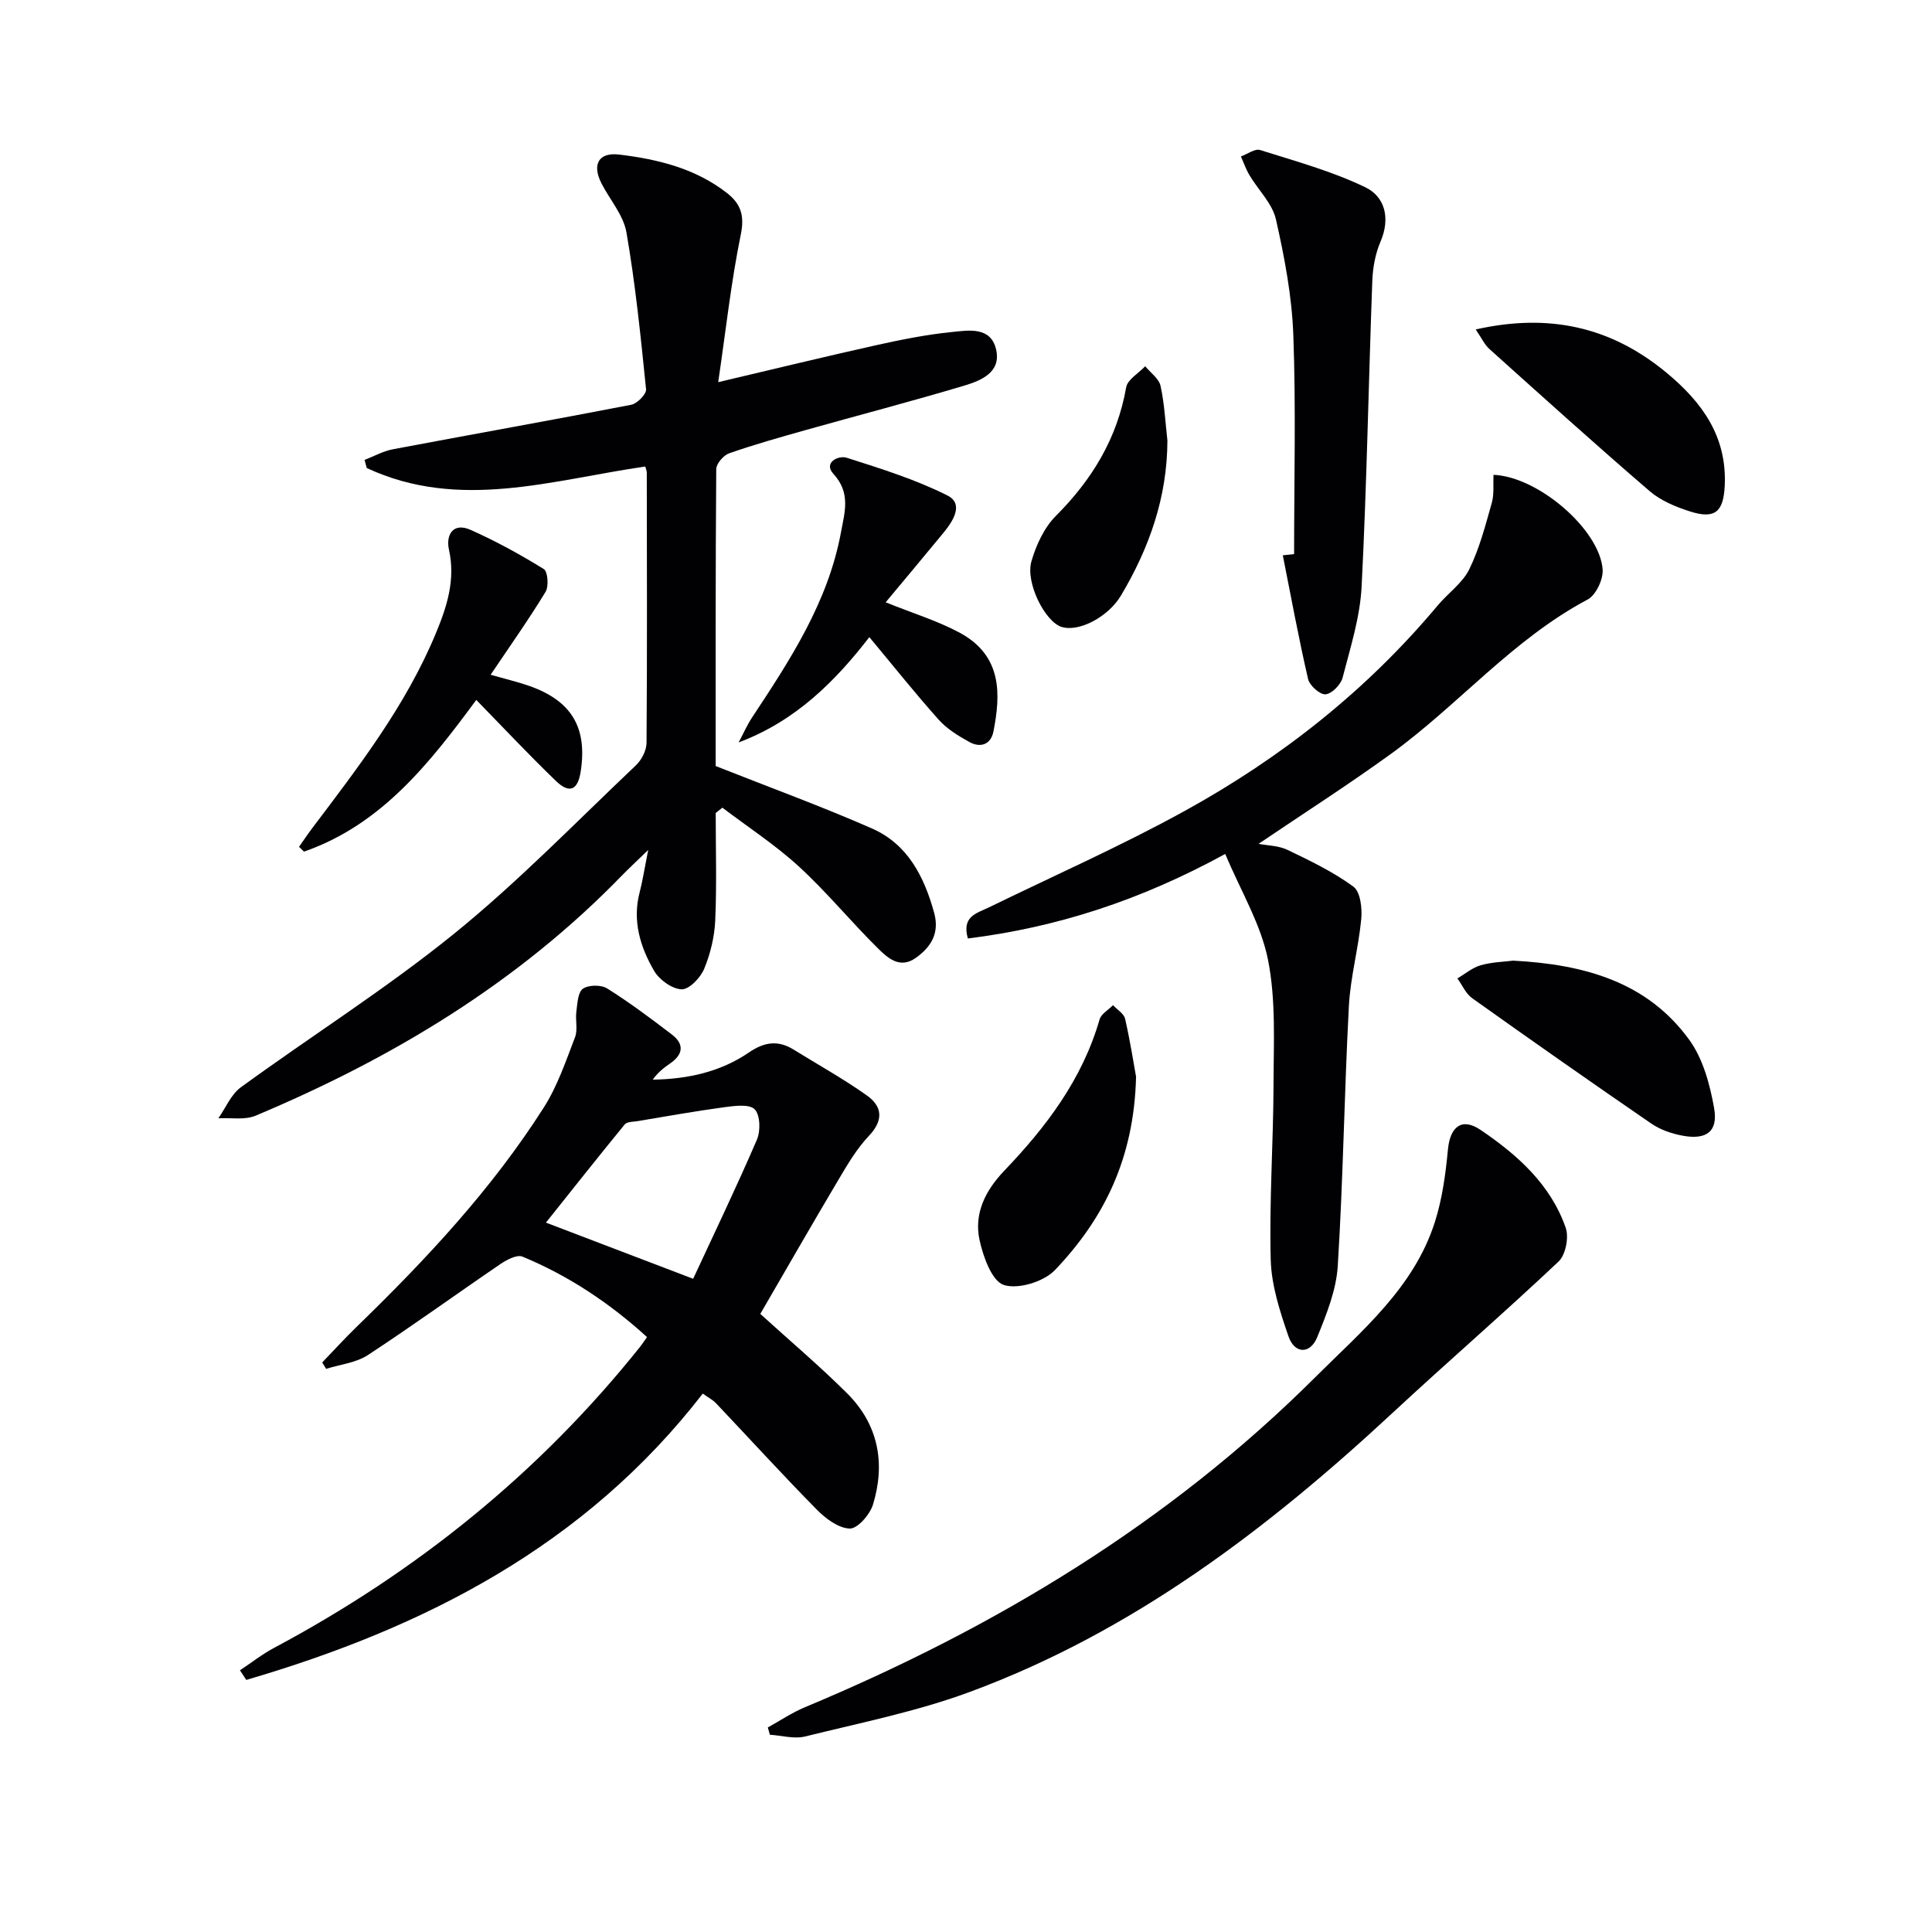
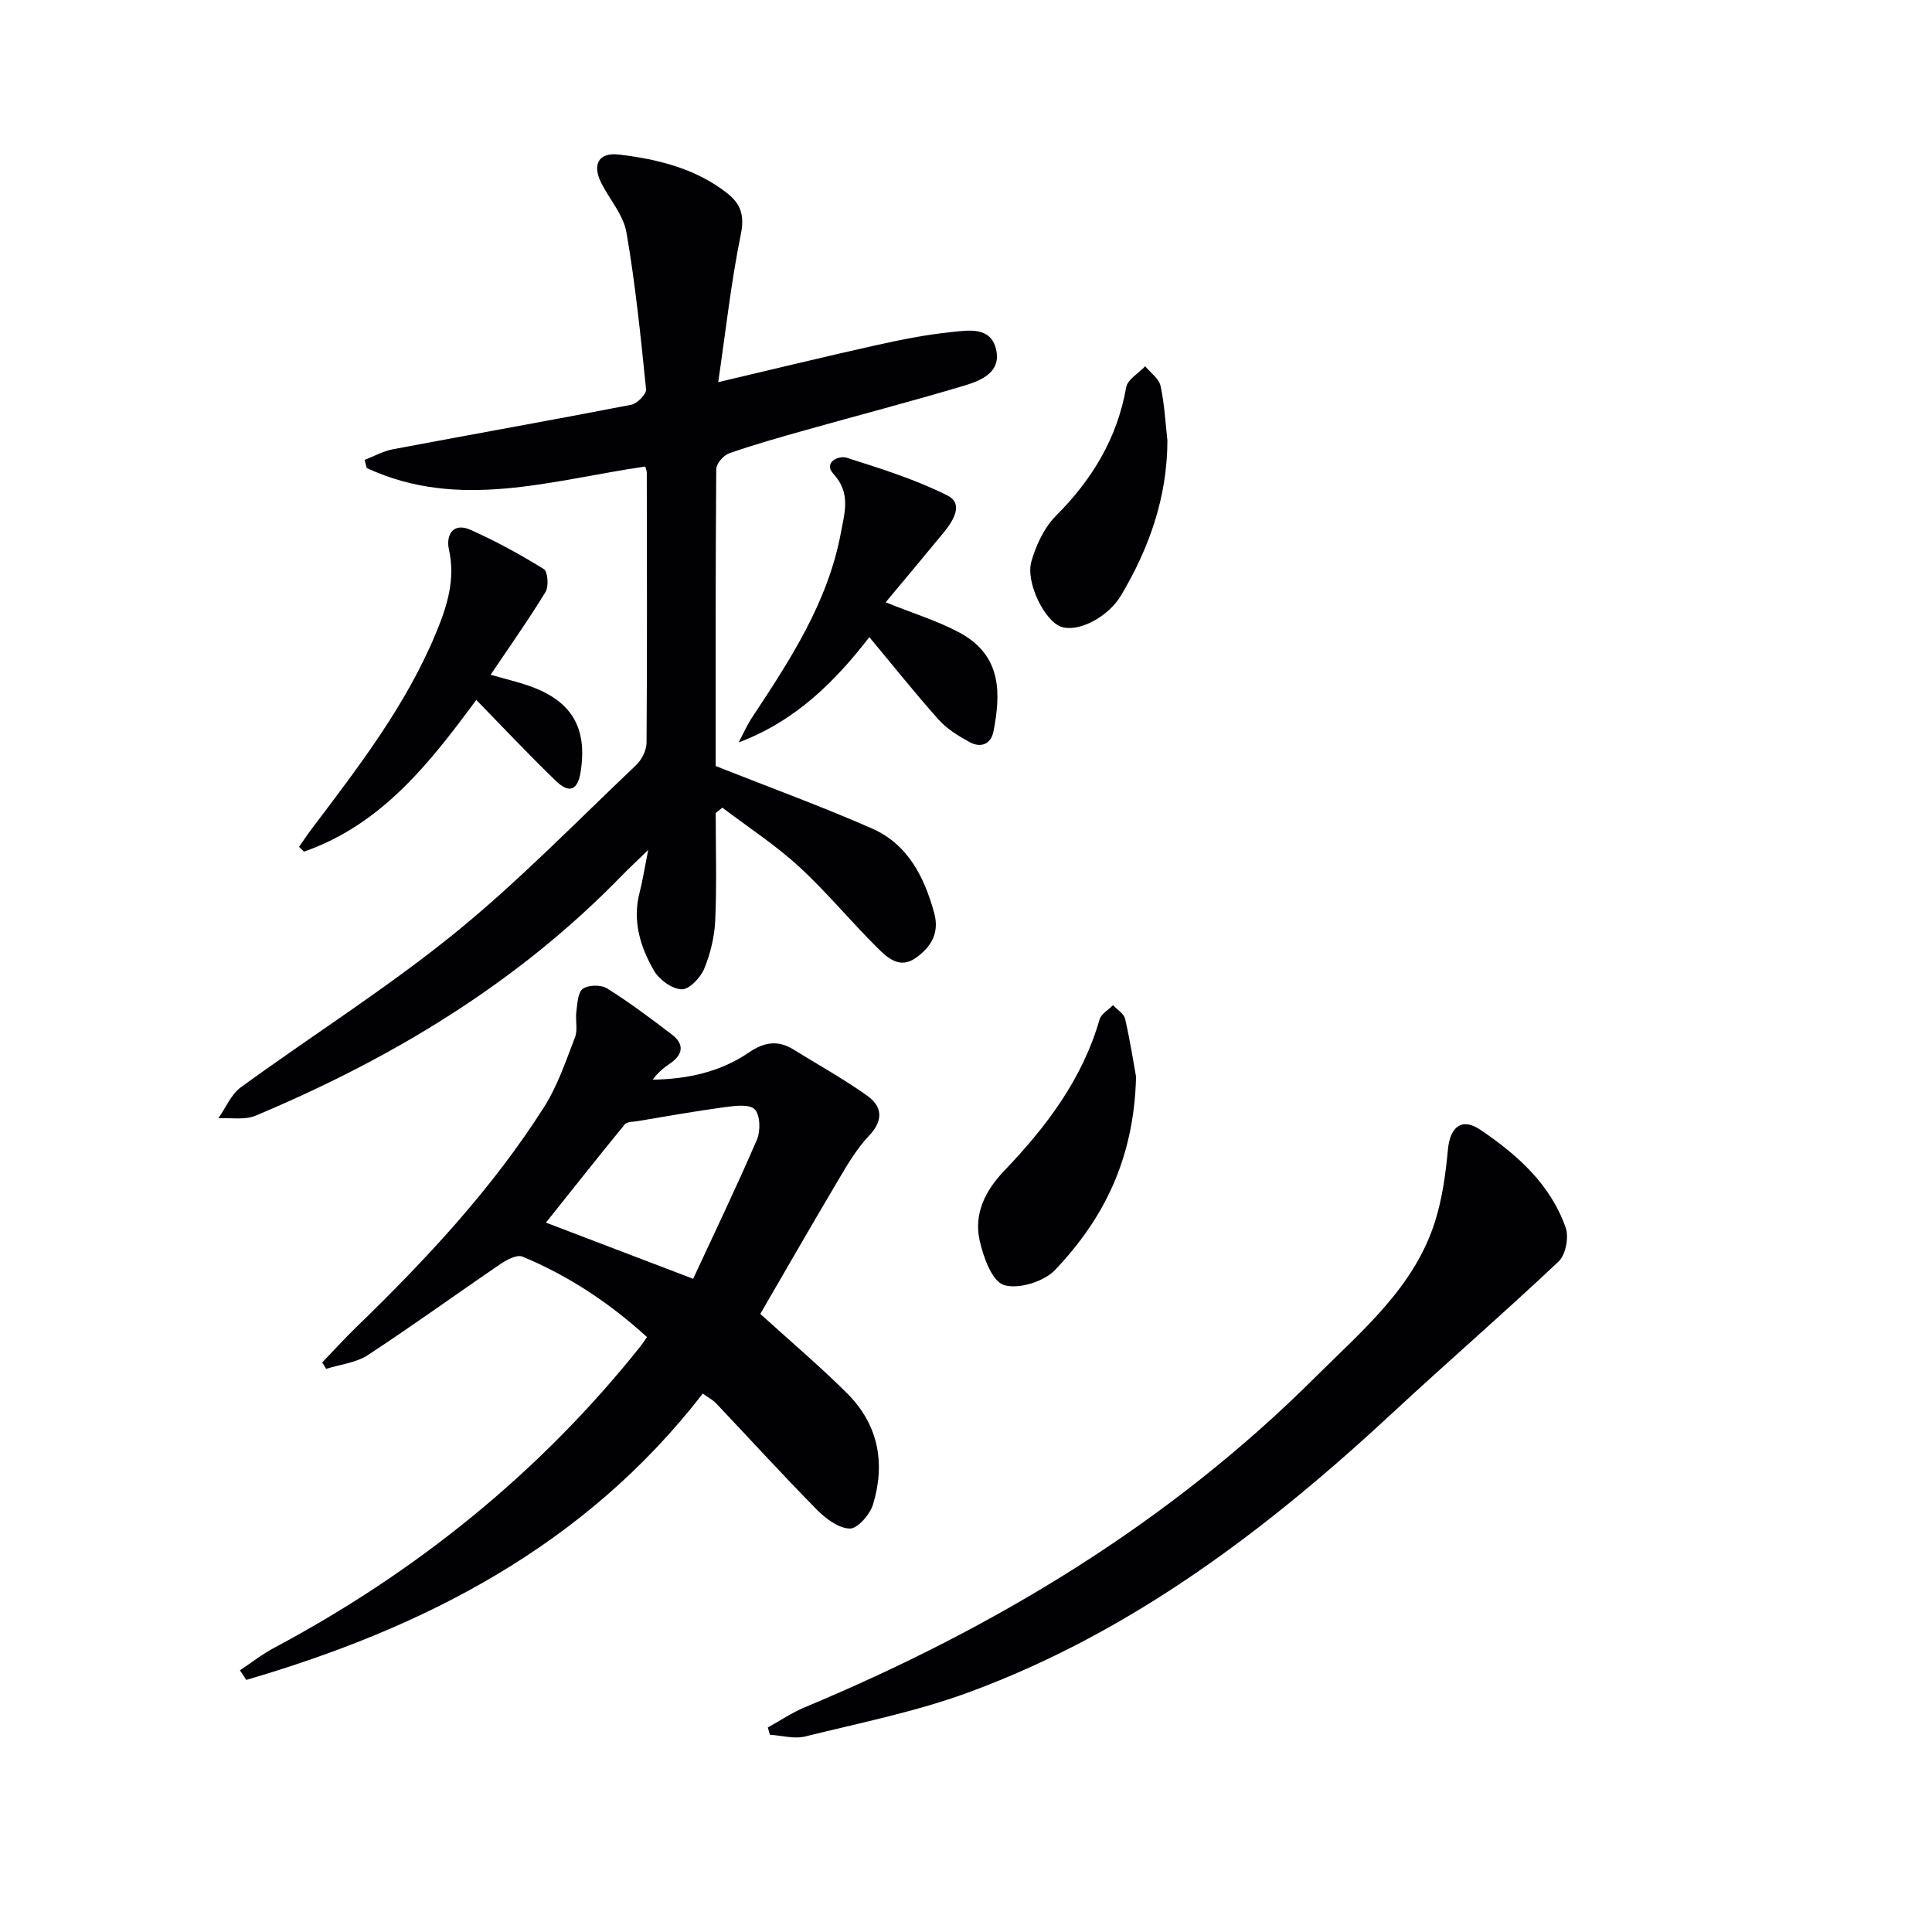
<svg xmlns="http://www.w3.org/2000/svg" enable-background="new 0 0 400 400" viewBox="0 0 400 400">
  <g fill="#010104">
    <path d="m133.59 96.59c-19.3 2.78-38.5 9.23-57.66.31-.15-.56-.3-1.12-.45-1.68 1.95-.75 3.84-1.82 5.85-2.2 16.45-3.11 32.94-6.03 49.37-9.22 1.23-.24 3.16-2.21 3.06-3.2-1.1-10.86-2.2-21.73-4.06-32.48-.62-3.57-3.42-6.74-5.16-10.13-2.02-3.94-.61-6.5 3.65-5.99 7.97.96 15.72 2.84 22.27 7.92 2.86 2.22 3.74 4.62 2.92 8.6-2.01 9.83-3.1 19.84-4.68 30.6 11.79-2.77 22.22-5.32 32.7-7.65 5.18-1.15 10.41-2.2 15.68-2.73 3.46-.35 8.07-1.18 9.16 3.65 1.06 4.69-3.1 6.39-6.54 7.43-10.95 3.28-22.03 6.16-33.04 9.26-5.26 1.48-10.53 2.97-15.69 4.77-1.17.41-2.67 2.14-2.68 3.27-.16 20.97-.12 41.93-.12 61.48 11.35 4.49 22.01 8.38 32.37 12.93 7.37 3.24 10.79 9.93 12.86 17.43 1.16 4.21-.6 7.09-3.81 9.37-3.32 2.35-5.84-.03-7.87-2.03-5.56-5.49-10.54-11.6-16.29-16.87-4.9-4.5-10.55-8.17-15.87-12.21-.46.37-.92.74-1.38 1.1 0 7.42.23 14.85-.1 22.25-.15 3.39-1 6.91-2.3 10.04-.77 1.84-3.12 4.29-4.67 4.22-2-.09-4.63-1.99-5.7-3.85-2.86-4.94-4.52-10.34-2.98-16.23.62-2.39.99-4.84 1.77-8.77-2.49 2.42-4.02 3.83-5.47 5.32-21.57 22.22-47.5 37.8-75.81 49.69-2.25.94-5.12.4-7.71.54 1.53-2.18 2.63-4.95 4.67-6.43 14.64-10.66 30.03-20.37 44.08-31.74 13.29-10.76 25.27-23.14 37.71-34.92 1.17-1.11 2.18-3.07 2.19-4.64.14-18.66.07-37.32.05-55.97-.03-.47-.24-.93-.32-1.24z" />
    <path d="m157.41 272.03c6.26 5.69 12.36 10.84 18 16.47 6.45 6.43 7.95 14.46 5.33 23.01-.63 2.06-3.18 4.99-4.79 4.96-2.32-.05-5-2.05-6.82-3.9-7.1-7.2-13.92-14.69-20.88-22.04-.66-.7-1.58-1.16-2.75-2-24.38 31.51-57.59 48.47-94.51 59.28-.44-.66-.87-1.33-1.31-1.99 2.35-1.56 4.59-3.33 7.07-4.65 29.47-15.72 54.96-36.24 75.83-62.4.4-.51.75-1.06 1.38-1.94-7.73-7.04-16.23-12.7-25.79-16.66-1.13-.47-3.24.64-4.55 1.53-9.18 6.25-18.18 12.78-27.47 18.86-2.45 1.6-5.73 1.93-8.63 2.85-.27-.44-.54-.88-.81-1.33 2.36-2.45 4.65-4.97 7.09-7.34 14.37-13.94 28.02-28.52 38.81-45.48 2.81-4.42 4.54-9.56 6.44-14.5.61-1.57.04-3.56.28-5.33.22-1.66.3-3.98 1.35-4.72 1.17-.82 3.78-.85 5.03-.06 4.64 2.91 9.04 6.21 13.4 9.54 2.62 2.01 2.33 4.14-.39 6-1.31.89-2.55 1.9-3.58 3.34 7.2-.11 14-1.58 19.92-5.63 3.15-2.16 6-2.6 9.22-.61 5.08 3.14 10.31 6.05 15.18 9.5 3.24 2.29 3.51 5.15.42 8.4-2.47 2.61-4.37 5.82-6.22 8.95-5.51 9.28-10.87 18.63-16.25 27.89zm-13.9-7.27c4.28-9.24 8.95-18.93 13.2-28.8.78-1.8.69-5.13-.46-6.29-1.14-1.14-4.18-.71-6.32-.43-6 .81-11.97 1.89-17.94 2.88-.91.15-2.17.1-2.64.67-5.64 6.89-11.16 13.87-16.32 20.34 9.76 3.72 19.74 7.53 30.48 11.63z" />
-     <path d="m309.21 98.31c9.27.36 22 11.36 22.6 19.59.15 2.04-1.39 5.31-3.1 6.22-15.53 8.24-26.77 21.85-40.74 31.97-8.87 6.42-18.1 12.33-27.4 18.62 1.88.36 4.15.36 6 1.25 4.7 2.26 9.47 4.55 13.64 7.61 1.45 1.06 1.84 4.49 1.62 6.73-.57 6.03-2.24 11.98-2.56 18.02-.95 17.92-1.18 35.88-2.3 53.79-.31 4.99-2.33 9.99-4.24 14.71-1.46 3.6-4.7 3.54-5.97-.16-1.76-5.12-3.53-10.53-3.67-15.86-.32-12.07.54-24.16.58-36.24.02-8.63.52-17.47-1.14-25.83-1.46-7.36-5.61-14.19-8.86-21.93-17.56 9.61-34.85 15.21-53.28 17.5-1.32-4.59 1.83-5.21 4.28-6.4 13.57-6.62 27.41-12.73 40.62-20.01 19.95-10.99 37.68-24.96 52.38-42.55 2.13-2.54 5.11-4.6 6.52-7.46 2.13-4.34 3.36-9.15 4.69-13.84.49-1.81.24-3.83.33-5.73z" />
+     <path d="m309.21 98.31z" />
    <path d="m158.97 357.65c2.54-1.4 4.97-3.05 7.62-4.16 39.37-16.43 75.4-38.11 105.74-68.37 9.58-9.55 20.41-18.5 24.74-32.1 1.54-4.82 2.23-9.97 2.71-15.03.44-4.66 2.83-6.71 6.73-4.07 7.62 5.15 14.53 11.29 17.66 20.3.68 1.97-.02 5.58-1.48 6.96-11.23 10.6-22.92 20.71-34.24 31.22-26.03 24.19-54.03 45.48-87.7 57.91-10.99 4.06-22.64 6.38-34.06 9.21-2.27.56-4.86-.21-7.3-.36-.14-.5-.28-1-.42-1.51z" />
-     <path d="m267.93 114.72c0-15.11.39-30.24-.16-45.33-.29-8.03-1.82-16.1-3.6-23.96-.74-3.29-3.64-6.07-5.47-9.14-.73-1.22-1.2-2.59-1.78-3.9 1.34-.48 2.9-1.67 3.97-1.33 7.35 2.32 14.88 4.38 21.78 7.71 4.1 1.97 5.22 6.44 3.15 11.26-1.08 2.51-1.6 5.41-1.7 8.15-.78 21.08-1.14 42.18-2.21 63.24-.32 6.36-2.33 12.66-3.94 18.89-.37 1.44-2.23 3.34-3.54 3.44-1.15.1-3.3-1.82-3.61-3.18-1.96-8.48-3.53-17.05-5.23-25.6.79-.08 1.57-.16 2.34-.25z" />
    <path d="m183.37 124.7c5.69 2.3 10.8 3.85 15.4 6.34 8.76 4.76 8.42 12.73 6.91 20.42-.53 2.69-2.69 3.44-4.99 2.16-2.29-1.27-4.66-2.72-6.37-4.64-4.85-5.43-9.39-11.14-14.33-17.07-6.92 8.95-15.14 17.34-27.06 21.8.93-1.74 1.72-3.57 2.81-5.21 7.89-11.93 15.72-23.89 18.38-38.32.76-4.14 2.07-8.11-1.58-12.08-2.1-2.28.97-3.9 2.79-3.32 7.07 2.26 14.25 4.49 20.85 7.82 3.39 1.71 1.18 5.24-.79 7.64-3.99 4.86-8.03 9.66-12.02 14.46z" />
    <path d="m98.61 144.91c-9.56 12.95-19.56 25.81-35.67 31.41-.34-.33-.69-.66-1.03-.99.9-1.28 1.77-2.59 2.72-3.85 9.63-12.74 19.39-25.4 25.59-40.31 2.31-5.56 4.12-11.12 2.73-17.38-.66-2.98.8-5.73 4.5-4.08 5.22 2.33 10.28 5.1 15.14 8.11.83.51 1.06 3.57.36 4.72-3.44 5.66-7.28 11.08-11.37 17.16 3.07.88 5.56 1.46 7.96 2.3 8.78 3.07 12.09 8.61 10.69 17.71-.59 3.88-2.32 4.7-5.15 1.96-5.6-5.4-10.93-11.08-16.47-16.76z" />
-     <path d="m305.53 68.21c15.13-3.41 28-.59 39.53 8.98 7.4 6.14 12.49 13.2 12.03 23.33-.25 5.42-1.99 7.02-7.15 5.38-2.96-.94-6.07-2.22-8.38-4.2-11.2-9.63-22.16-19.53-33.15-29.4-1.05-.93-1.68-2.34-2.88-4.09z" />
-     <path d="m313.29 198.89c14.77.78 27.76 4.41 36.46 16.4 2.84 3.92 4.27 9.24 5.14 14.13.86 4.86-1.6 6.65-6.59 5.7-2.22-.42-4.56-1.22-6.41-2.49-12.44-8.54-24.8-17.21-37.09-25.96-1.32-.94-2.06-2.72-3.06-4.1 1.6-.94 3.11-2.24 4.84-2.73 2.34-.67 4.88-.71 6.71-.95z" />
    <path d="m235.21 222.93c-.42 17.14-6.81 29.54-16.78 40.01-2.3 2.42-7.62 4.06-10.6 3.1-2.46-.8-4.25-5.8-5.01-9.23-1.23-5.54 1.19-10.33 5.1-14.42 8.69-9.08 16.17-18.95 19.73-31.31.33-1.16 1.83-1.99 2.79-2.97.86.93 2.25 1.75 2.5 2.82 1.07 4.68 1.8 9.42 2.27 12z" />
    <path d="m241.7 91.21c-.03 11.69-3.73 22.21-9.61 32.08-2.66 4.47-8.78 7.66-12.35 6.49-3.37-1.1-7.48-9.13-6.19-13.58.98-3.36 2.63-6.96 5.06-9.39 7.5-7.52 12.69-16.03 14.55-26.61.29-1.64 2.58-2.92 3.94-4.37 1.1 1.35 2.85 2.55 3.18 4.07.81 3.69.99 7.53 1.42 11.31z" />
  </g>
</svg>